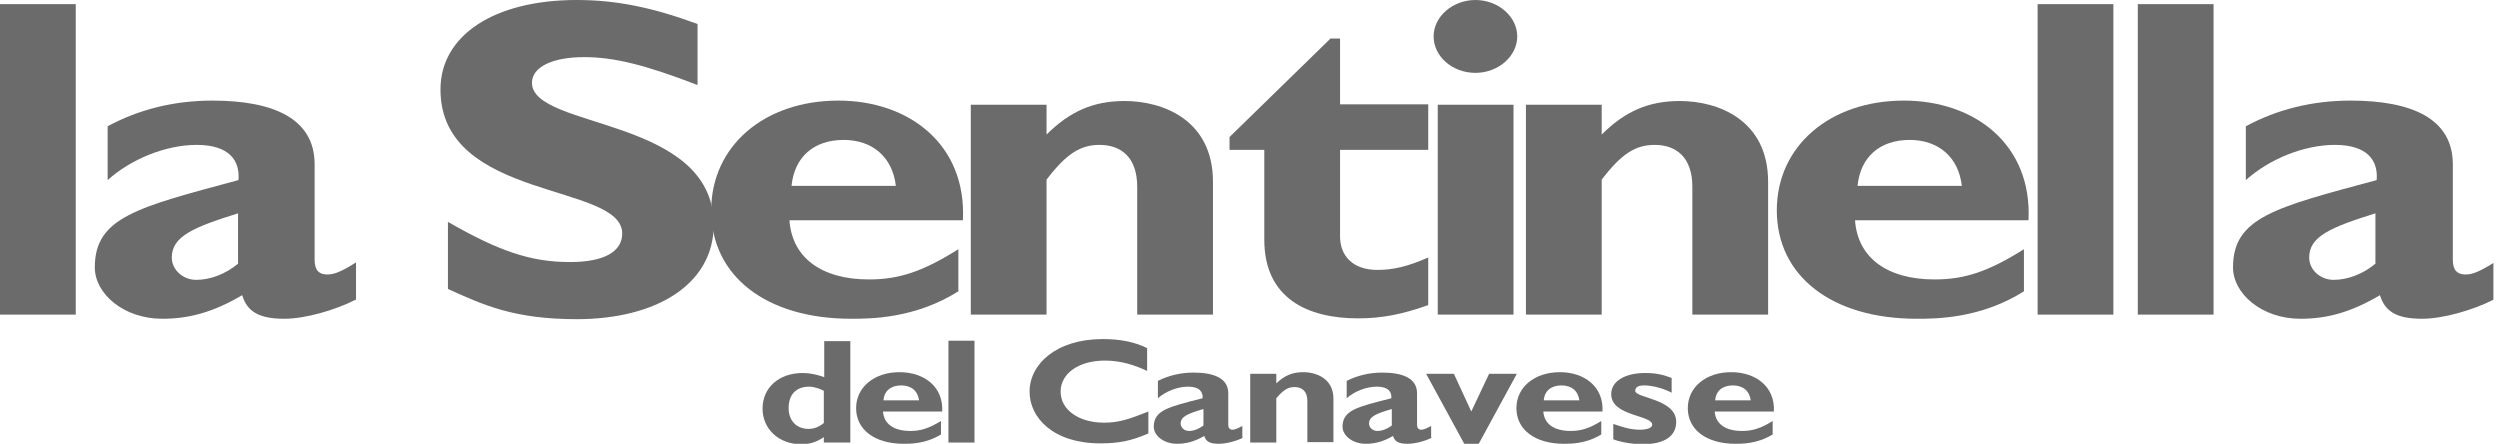
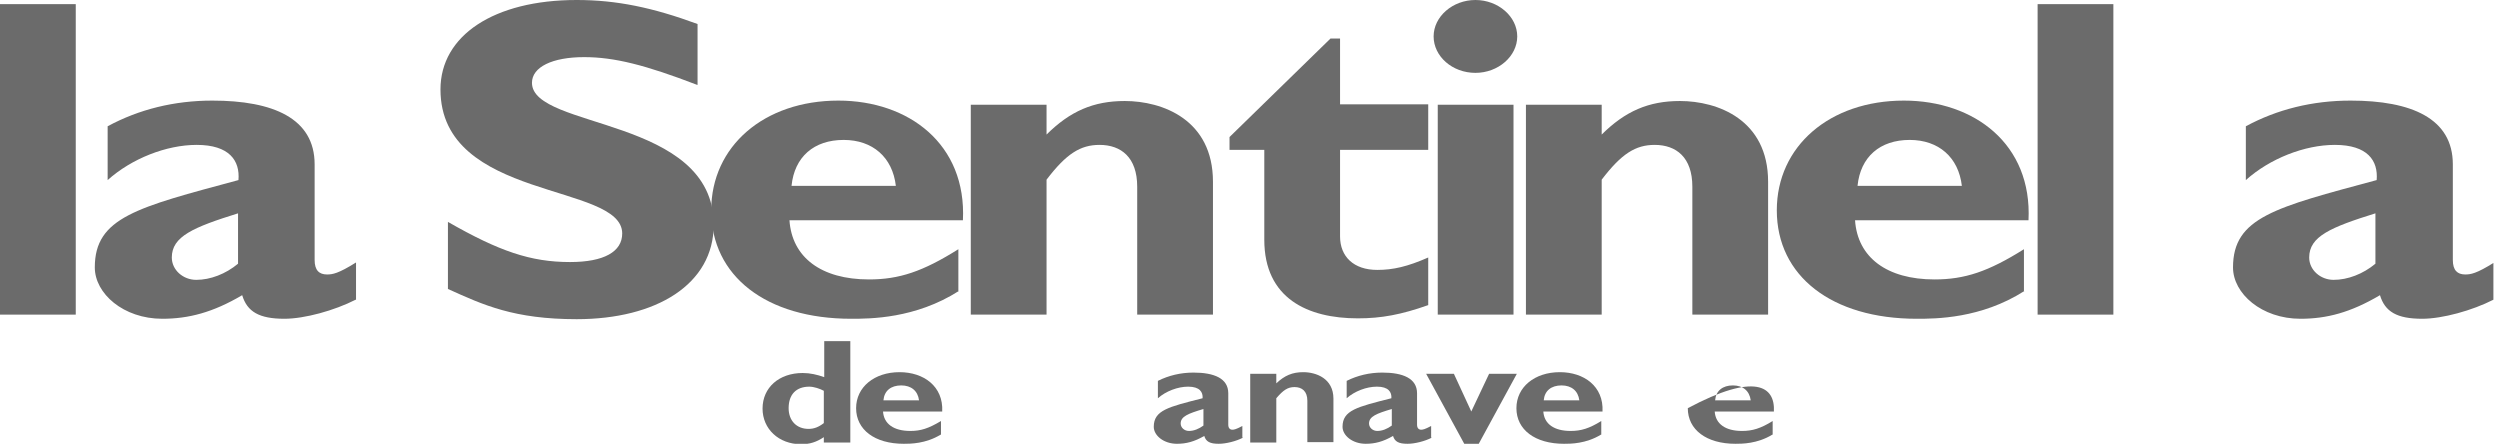
<svg xmlns="http://www.w3.org/2000/svg" width="338" height="60" viewBox="0 0 338 60" fill="none">
  <g clip-path="url(#clip0_12_2)">
    <path d="M10.242 42.537H0V0.56H10.242V42.537Z" fill="#6B6B6B" />
    <path d="M48.079 40.522C45.224 41.977 41.194 43.097 38.452 43.097C35.038 43.097 33.414 42.145 32.743 39.907C28.769 42.257 25.467 43.097 21.941 43.097C16.679 43.097 12.817 39.683 12.817 36.157C12.817 29.384 18.526 28.041 32.239 24.347C32.463 21.716 31.008 19.589 26.586 19.589C22.5 19.589 17.799 21.436 14.553 24.347V17.071C18.806 14.776 23.564 13.601 28.713 13.601C36.941 13.601 42.538 16.007 42.538 22.22V35.149C42.538 36.548 43.153 37.108 44.217 37.108C44.944 37.108 45.728 36.996 48.135 35.485V40.522H48.079ZM32.239 28.825C26.138 30.727 23.228 31.959 23.228 34.813C23.228 36.492 24.739 37.836 26.53 37.836C28.433 37.836 30.504 37.052 32.183 35.653V28.825H32.239Z" fill="#6B6B6B" />
    <path d="M94.254 11.474C87.257 8.787 83.06 7.724 78.974 7.724C74.664 7.724 71.922 9.067 71.922 11.194C71.922 17.519 96.493 15.728 96.493 30.392C96.493 38.452 88.713 43.153 77.966 43.153C69.515 43.153 65.373 41.25 60.56 39.067V30C67.5 33.974 71.754 35.429 77.071 35.429C81.66 35.429 84.123 34.03 84.123 31.567C84.123 24.683 59.552 27.201 59.552 12.09C59.552 4.813 66.772 0 77.966 0C83.34 0 88.209 1.007 94.31 3.246V11.474H94.254Z" fill="#6B6B6B" />
    <path d="M129.627 39.347C123.75 43.097 117.593 43.097 115.075 43.097C103.601 43.097 96.157 37.332 96.157 28.433C96.157 19.757 103.321 13.601 113.34 13.601C122.855 13.601 130.69 19.477 130.187 29.776H106.735C107.071 34.813 111.045 37.78 117.481 37.78C121.567 37.78 124.757 36.716 129.571 33.694V39.347H129.627ZM121.119 25.13C120.672 21.268 117.985 18.918 114.067 18.918C110.037 18.918 107.407 21.212 107.015 25.13H121.119Z" fill="#6B6B6B" />
    <path d="M141.437 18.247C144.683 15.001 147.873 13.657 152.071 13.657C157.164 13.657 163.993 16.176 163.993 24.571V42.538H153.75V25.243C153.75 21.269 151.567 19.59 148.657 19.59C146.082 19.59 144.179 20.765 141.493 24.292V42.538H131.25V14.161H141.493V18.247H141.437Z" fill="#6B6B6B" />
    <path d="M193.097 20.261H181.175V31.959C181.175 34.701 183.023 36.492 186.213 36.492C188.34 36.492 190.299 36.045 193.097 34.813V41.25C189.459 42.537 186.772 43.041 183.582 43.041C176.81 43.041 170.933 40.354 170.933 32.407V20.261H166.231V18.526L179.888 5.205H181.175V14.104H193.097V20.261Z" fill="#6B6B6B" />
    <path d="M205.131 4.925C205.131 7.612 202.556 9.851 199.478 9.851C196.343 9.851 193.825 7.612 193.825 4.925C193.825 2.239 196.399 0 199.478 0C202.556 0 205.131 2.239 205.131 4.925ZM204.627 42.537H194.384V14.16H204.627V42.537Z" fill="#6B6B6B" />
    <path d="M216.492 18.247C219.739 15.001 222.929 13.657 227.127 13.657C232.22 13.657 239.048 16.176 239.048 24.571V42.538H228.806V25.243C228.806 21.269 226.623 19.59 223.712 19.59C221.138 19.59 219.235 20.765 216.548 24.292V42.538H206.306V14.161H216.548V18.247H216.492Z" fill="#6B6B6B" />
    <path d="M273.694 39.347C267.817 43.097 261.661 43.097 259.142 43.097C247.668 43.097 240.224 37.332 240.224 28.433C240.224 19.757 247.388 13.601 257.407 13.601C266.922 13.601 274.758 19.477 274.254 29.776H250.802C251.138 34.813 255.112 37.78 261.549 37.78C265.635 37.78 268.825 36.716 273.638 33.694V39.347H273.694ZM265.243 25.13C264.795 21.268 262.108 18.918 258.191 18.918C254.161 18.918 251.53 21.212 251.138 25.13H265.243Z" fill="#6B6B6B" />
    <path d="M285.728 42.537H275.485V0.56H285.728V42.537Z" fill="#6B6B6B" />
-     <path d="M299.273 42.537H289.03V0.56H299.273V42.537Z" fill="#6B6B6B" />
    <path d="M337.109 40.522C334.254 41.977 330.224 43.097 327.482 43.097C324.067 43.097 322.444 42.145 321.773 39.907C317.799 42.257 314.553 43.097 311.026 43.097C305.765 43.097 301.903 39.683 301.903 36.157C301.903 29.384 307.612 28.041 321.325 24.347C321.549 21.716 320.094 19.589 315.672 19.589C311.586 19.589 306.885 21.436 303.638 24.347V17.071C307.892 14.776 312.65 13.601 317.799 13.601C326.026 13.601 331.623 16.007 331.623 22.22V35.149C331.623 36.548 332.239 37.108 333.303 37.108C334.03 37.108 334.814 36.996 337.22 35.485V40.522H337.109ZM321.213 28.825C315.112 30.727 312.202 31.959 312.202 34.813C312.202 36.492 313.713 37.836 315.504 37.836C317.407 37.836 319.478 37.052 321.157 35.653V28.825H321.213Z" fill="#6B6B6B" />
    <path d="M114.851 59.833H111.381V59.105C110.373 59.777 109.478 60.057 108.302 60.057C105.28 60.057 103.097 57.986 103.097 55.243C103.097 52.389 105.336 50.43 108.526 50.43C109.534 50.43 110.485 50.654 111.437 50.989V46.12H114.963V59.833H114.851ZM111.381 52.837C110.877 52.557 110.037 52.277 109.422 52.277C107.631 52.277 106.623 53.34 106.623 55.187C106.623 56.866 107.687 57.986 109.31 57.986C110.037 57.986 110.653 57.762 111.381 57.202V52.837Z" fill="#6B6B6B" />
    <path d="M127.164 58.769C125.149 60 123.078 60 122.183 60C118.265 60 115.746 58.097 115.746 55.187C115.746 52.332 118.209 50.317 121.623 50.317C124.869 50.317 127.556 52.22 127.388 55.635H119.384C119.496 57.314 120.839 58.265 123.078 58.265C124.477 58.265 125.541 57.929 127.22 56.922V58.769H127.164ZM124.254 54.123C124.086 52.836 123.19 52.108 121.847 52.108C120.448 52.108 119.552 52.836 119.44 54.123H124.254Z" fill="#6B6B6B" />
-     <path d="M131.754 59.832H128.228V46.063H131.754V59.832Z" fill="#6B6B6B" />
-     <path d="M155.261 58.601C152.966 59.608 151.231 59.944 148.769 59.944C142.388 59.944 139.198 56.474 139.198 52.948C139.198 49.254 142.78 45.84 149.104 45.84C151.399 45.84 153.47 46.232 155.093 47.071V50.15C153.302 49.31 151.455 48.75 149.384 48.75C145.858 48.75 143.396 50.485 143.396 52.948C143.396 55.411 145.858 57.146 149.272 57.146C151.399 57.146 152.855 56.586 155.261 55.635V58.601Z" fill="#6B6B6B" />
    <path d="M168.078 59.16C167.127 59.664 165.728 60 164.776 60C163.601 60 163.041 59.72 162.817 58.937C161.474 59.72 160.354 60 159.123 60C157.332 60 155.989 58.88 155.989 57.705C155.989 55.466 157.948 55.019 162.593 53.843C162.649 53.004 162.201 52.276 160.634 52.276C159.235 52.276 157.612 52.892 156.548 53.843V51.492C158.004 50.765 159.627 50.373 161.362 50.373C164.16 50.373 166.063 51.157 166.063 53.172V57.425C166.063 57.873 166.287 58.097 166.623 58.097C166.847 58.097 167.127 58.041 167.966 57.593V59.16H168.078ZM162.705 55.298C160.634 55.914 159.627 56.306 159.627 57.257C159.627 57.817 160.131 58.265 160.746 58.265C161.418 58.265 162.09 57.985 162.705 57.537V55.298Z" fill="#6B6B6B" />
    <path d="M172.556 51.829C173.675 50.765 174.739 50.317 176.194 50.317C177.929 50.317 180.28 51.157 180.28 53.9V59.776H176.754V54.179C176.754 52.892 176.026 52.332 175.019 52.332C174.123 52.332 173.507 52.724 172.556 53.843V59.832H169.03V50.541H172.556V51.829Z" fill="#6B6B6B" />
    <path d="M193.601 59.16C192.649 59.664 191.25 60 190.299 60C189.123 60 188.564 59.72 188.34 58.937C186.996 59.72 185.877 60 184.646 60C182.855 60 181.511 58.88 181.511 57.705C181.511 55.466 183.47 55.019 188.116 53.843C188.172 53.004 187.724 52.276 186.157 52.276C184.758 52.276 183.134 52.892 182.071 53.843V51.492C183.526 50.765 185.149 50.373 186.884 50.373C189.683 50.373 191.586 51.157 191.586 53.172V57.425C191.586 57.873 191.81 58.097 192.146 58.097C192.369 58.097 192.649 58.041 193.489 57.593V59.16H193.601ZM188.172 55.298C186.101 55.914 185.093 56.306 185.093 57.257C185.093 57.817 185.597 58.265 186.213 58.265C186.884 58.265 187.556 57.985 188.172 57.537V55.298Z" fill="#6B6B6B" />
    <path d="M192.817 50.541H196.567L198.918 55.634L201.325 50.541H205.075L199.926 60H197.967L192.817 50.541Z" fill="#6B6B6B" />
    <path d="M216.437 58.769C214.422 60 212.351 60 211.455 60C207.537 60 205.019 58.097 205.019 55.187C205.019 52.332 207.481 50.317 210.895 50.317C214.142 50.317 216.828 52.22 216.66 55.635H208.657C208.769 57.314 210.112 58.265 212.351 58.265C213.75 58.265 214.869 57.929 216.492 56.922V58.769H216.437ZM213.526 54.123C213.358 52.836 212.463 52.108 211.119 52.108C209.72 52.108 208.825 52.836 208.713 54.123H213.526Z" fill="#6B6B6B" />
-     <path d="M226.063 53.115C224.552 52.332 223.041 52.108 222.314 52.108C221.866 52.108 221.082 52.164 221.082 52.835C221.082 53.843 226.623 53.899 226.623 57.033C226.623 58.992 225 60.056 222.09 60.056C220.299 60.056 218.564 59.608 218.116 59.384V57.313C219.235 57.705 220.411 58.097 221.698 58.097C222.761 58.097 223.377 57.817 223.377 57.425C223.377 56.082 217.836 56.306 217.836 53.283C217.836 51.548 219.683 50.429 222.425 50.429C223.825 50.429 224.888 50.653 226.007 51.1V53.115H226.063Z" fill="#6B6B6B" />
-     <path d="M239.608 58.769C237.593 60 235.523 60 234.627 60C230.709 60 228.19 58.097 228.19 55.187C228.19 52.332 230.653 50.317 234.067 50.317C237.314 50.317 240 52.22 239.832 55.635H231.829C231.94 57.314 233.284 58.265 235.523 58.265C236.922 58.265 238.041 57.929 239.664 56.922V58.769H239.608ZM236.698 54.123C236.53 52.836 235.635 52.108 234.291 52.108C232.892 52.108 231.996 52.836 231.884 54.123H236.698Z" fill="#6B6B6B" />
+     <path d="M239.608 58.769C237.593 60 235.523 60 234.627 60C230.709 60 228.19 58.097 228.19 55.187C237.314 50.317 240 52.22 239.832 55.635H231.829C231.94 57.314 233.284 58.265 235.523 58.265C236.922 58.265 238.041 57.929 239.664 56.922V58.769H239.608ZM236.698 54.123C236.53 52.836 235.635 52.108 234.291 52.108C232.892 52.108 231.996 52.836 231.884 54.123H236.698Z" fill="#6B6B6B" />
  </g>
  <defs>
    <clipPath id="clip0_12_2">
      <rect width="337.108" height="60" fill="white" />
    </clipPath>
  </defs>
</svg>